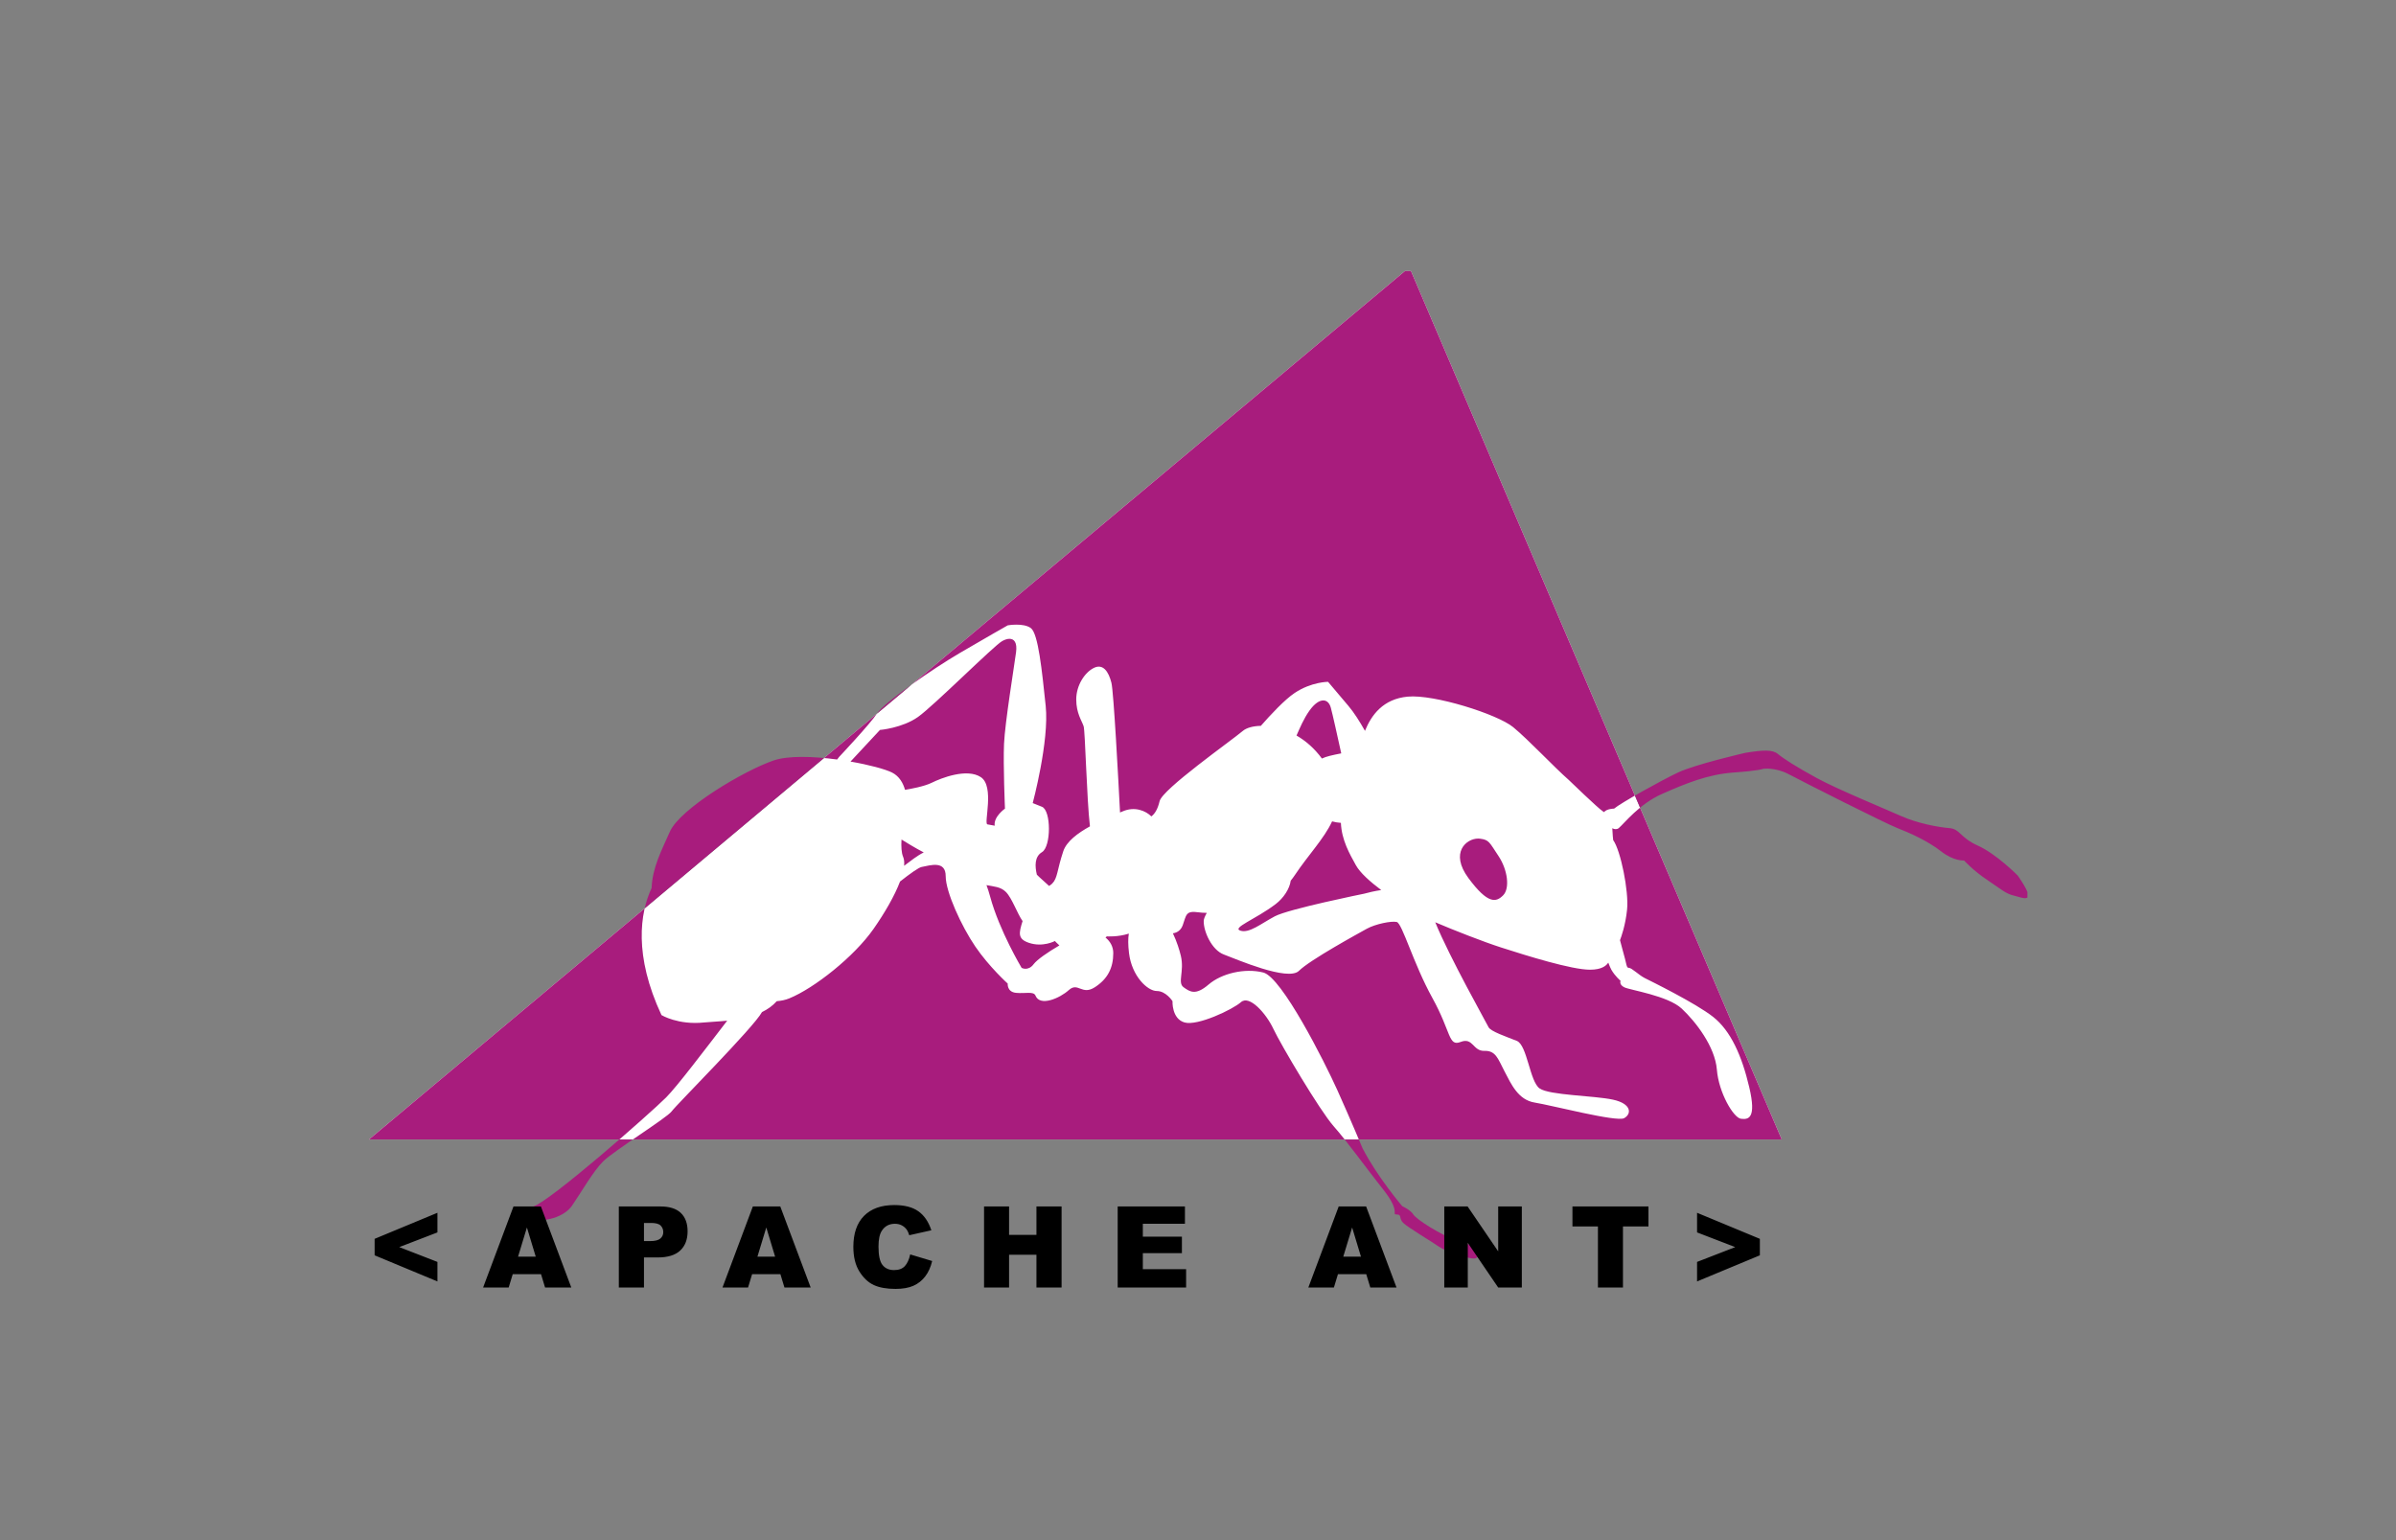
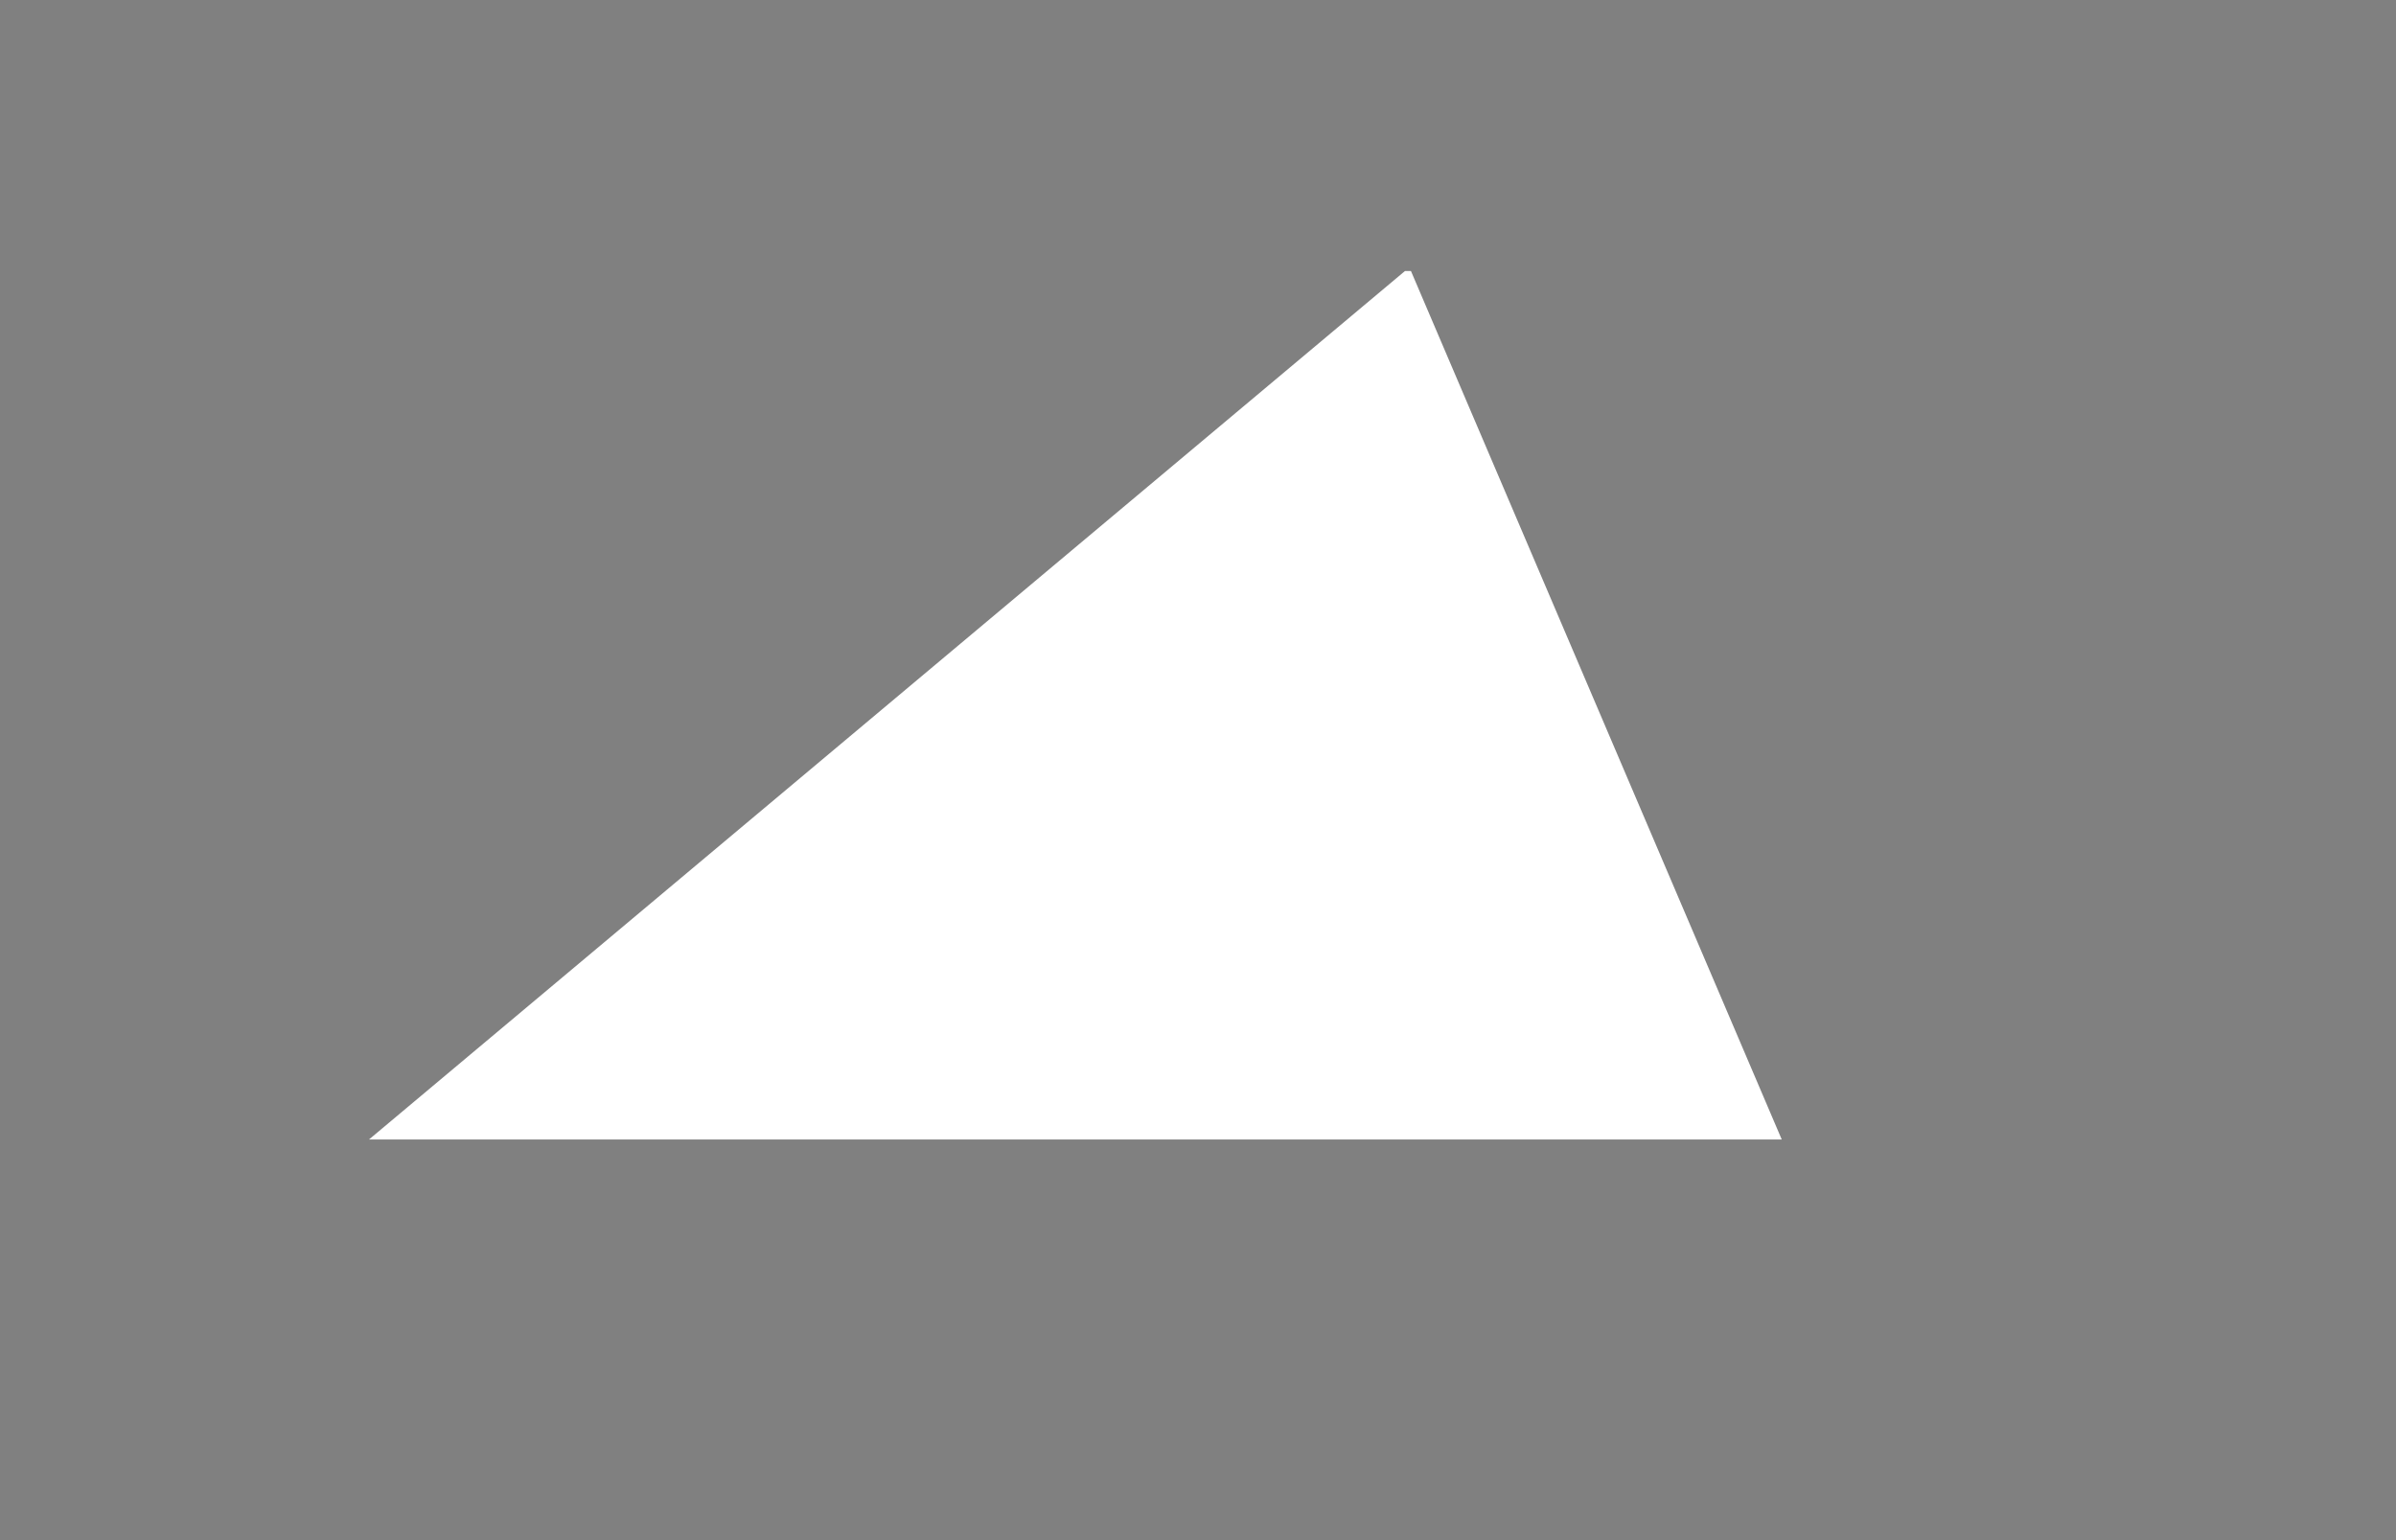
<svg xmlns="http://www.w3.org/2000/svg" width="182" height="117" viewBox="0 0 182 117" fill="none">
  <rect x="0" y="0" width="182" height="117" fill="#808080" stroke="none" />
  <g clip-path="url(#clip0_239_599)">
    <path d="M28.028 86.564H135.341L107.175 20.586H106.725L28.028 86.564Z" fill="white" />
-     <path fill-rule="evenodd" clip-rule="evenodd" d="M28.028 86.564H135.341L107.175 20.586H106.725L28.028 86.564ZM77.215 47.453C76.846 47.453 76.547 47.506 76.547 47.506C76.547 47.506 74.93 48.42 72.891 49.615C70.851 50.811 67.194 53.343 66.631 54.186C66.07 55.03 63.749 57.491 63.749 57.491L63.587 57.698C61.787 57.455 59.873 57.389 58.755 57.773C56.504 58.547 51.653 61.429 50.879 63.188C50.243 64.634 49.56 65.89 49.495 67.465C48.612 69.349 48.132 72.582 50.246 77.113C50.246 77.113 51.512 77.884 53.481 77.674C53.914 77.629 54.542 77.609 55.238 77.538C53.514 79.783 51.403 82.567 50.598 83.37C49.402 84.566 41.737 91.317 40.471 91.668C39.205 92.022 38.784 91.88 39.838 92.442C40.893 93.004 42.768 92.583 43.448 91.597C44.128 90.614 45.042 88.997 45.817 88.224C46.59 87.449 50.667 84.917 51.019 84.426C51.366 83.941 57.239 78.064 57.882 76.883C58.308 76.677 58.692 76.408 59.003 76.057C59.344 76.03 59.664 75.963 59.951 75.845C61.85 75.072 64.874 72.682 66.349 70.573C67.2 69.357 67.958 68.048 68.367 66.967C69.154 66.347 69.782 65.905 70.007 65.861C70.71 65.719 71.835 65.368 71.835 66.562C71.835 67.758 73.031 70.36 74.085 71.907C75.141 73.455 76.547 74.721 76.547 74.721C76.547 74.721 76.476 75.354 77.18 75.424C77.883 75.494 78.515 75.284 78.656 75.635C78.996 76.483 80.485 75.845 81.187 75.214C81.891 74.579 82.173 75.635 83.157 75.002C84.143 74.371 84.564 73.525 84.564 72.399C84.564 71.919 84.331 71.506 83.975 71.224C84.037 71.168 84.072 71.134 84.072 71.134C84.072 71.134 84.91 71.195 85.745 70.924C85.683 71.296 85.683 71.767 85.759 72.399C85.969 74.158 87.167 75.284 87.868 75.284C88.573 75.284 89.064 76.057 89.064 76.057C89.064 76.057 88.994 77.393 89.98 77.674C90.963 77.956 93.635 76.69 94.268 76.128C94.901 75.566 96.167 76.971 96.729 78.167C97.291 79.362 100.245 84.356 101.301 85.552C102.356 86.746 103.761 88.715 105.097 90.402C106.435 92.09 105.669 92.261 106.092 92.261C106.513 92.261 106.232 92.543 106.583 92.894C106.935 93.248 108.834 94.37 109.327 94.722C109.818 95.073 111.859 95.778 112.139 95.566C112.42 95.357 112.56 94.653 112.56 94.653C112.56 94.653 112.209 94.793 110.803 94.3C109.395 93.809 107.568 92.615 107.356 92.261C107.145 91.91 106.513 91.629 106.513 91.629C106.513 91.629 104.629 89.418 103.503 87.239C103.503 87.239 102.565 84.989 101.581 82.808C100.598 80.628 97.363 74.229 95.956 73.878C94.548 73.525 92.791 73.946 91.806 74.791C90.823 75.635 90.4 75.354 89.909 75.002C89.416 74.651 89.98 73.806 89.697 72.612C89.597 72.187 89.392 71.524 89.093 70.9C89.421 70.856 89.702 70.665 89.839 70.291C90.121 69.517 90.049 69.165 91.033 69.305C91.18 69.327 91.396 69.345 91.668 69.349C91.526 69.6 91.44 69.813 91.435 69.948C91.408 70.734 92.034 72.166 92.965 72.512C93.897 72.858 97.841 74.578 98.669 73.751C99.497 72.924 103.172 70.916 103.825 70.553C104.479 70.193 105.682 69.948 106.095 70.04C106.508 70.128 107.355 73.192 108.801 75.808C110.248 78.424 110.008 79.523 110.953 79.153C111.897 78.784 111.879 79.86 112.748 79.831C113.618 79.803 113.775 80.414 114.283 81.387C114.791 82.362 115.322 83.558 116.573 83.758C117.826 83.957 122.798 85.252 123.366 84.945C123.939 84.637 123.966 83.851 122.521 83.538C121.079 83.225 117.701 83.21 116.95 82.686C116.198 82.165 116.01 79.388 115.215 79.072C114.422 78.755 113.215 78.349 113.068 78.029C112.943 77.756 110.113 72.74 109.022 70.063C110.46 70.676 112.675 71.544 114.028 71.979C115.997 72.612 119.373 73.666 120.779 73.666C121.67 73.666 122.023 73.355 122.163 73.126C122.258 73.372 122.34 73.565 122.398 73.666C122.678 74.158 123.1 74.511 123.1 74.511C123.1 74.511 122.96 74.791 123.381 75.002C123.802 75.214 126.688 75.635 127.742 76.62C128.797 77.604 130.274 79.503 130.414 81.261C130.556 83.018 131.678 84.917 132.241 84.989C132.804 85.059 133.437 84.989 132.874 82.598C132.313 80.206 131.468 78.309 130.133 77.253C128.797 76.197 125.35 74.511 124.929 74.298C124.506 74.088 123.946 73.525 123.733 73.525C123.521 73.525 123.593 73.315 123.241 72.119C123.18 71.907 123.118 71.672 123.055 71.422C123.146 71.188 123.471 70.296 123.593 69.094C123.733 67.689 123.1 64.596 122.538 63.82C122.538 63.82 122.482 63.326 122.47 62.921C122.645 63.008 122.821 63.022 122.96 62.908C123.381 62.555 124.506 61.078 126.264 60.305C128.024 59.53 129.71 58.828 131.678 58.686C133.647 58.547 133.929 58.407 133.929 58.407C133.929 58.407 134.843 58.266 135.899 58.828C136.954 59.39 143.212 62.555 144.127 62.908C145.041 63.259 146.447 63.892 147.433 64.665C148.416 65.439 149.189 65.368 149.189 65.368C149.189 65.368 149.892 66.142 150.948 66.845C152.003 67.548 152.354 67.9 152.987 68.041C153.62 68.181 154.886 68.837 153.27 66.515C153.27 66.515 151.651 64.876 150.245 64.243C148.838 63.609 148.908 62.976 148.065 62.908C147.22 62.837 145.674 62.555 144.408 61.993C143.142 61.429 139.557 59.954 138.01 59.11C136.462 58.266 135.476 57.633 135.055 57.281C134.633 56.929 133.929 56.975 132.595 57.187C132.595 57.187 128.797 58.055 127.46 58.686C126.125 59.321 123.1 61.008 122.606 61.429C122.606 61.429 122.05 61.429 121.842 61.695C121.815 61.677 121.79 61.657 121.764 61.642C121.412 61.429 119.162 59.25 119.162 59.25C118.036 58.266 116.136 56.227 114.942 55.241C113.746 54.257 108.929 52.73 106.927 52.922C105.051 53.099 104.168 54.326 103.683 55.521C103.29 54.825 102.85 54.122 102.426 53.626C101.231 52.218 100.878 51.796 100.878 51.796C100.878 51.796 99.612 51.796 98.346 52.64C97.58 53.151 96.504 54.308 95.774 55.141C95.164 55.152 94.675 55.299 94.408 55.523C93.495 56.296 88.291 59.954 88.082 60.867C87.948 61.437 87.735 61.815 87.457 62.02C87.04 61.602 86.202 61.232 85.268 61.642C85.209 61.667 85.143 61.693 85.078 61.722C84.948 59.19 84.595 52.547 84.423 51.867C84.211 51.023 83.79 50.39 83.085 50.742C82.382 51.092 81.751 52.078 81.751 53.133C81.751 54.186 82.173 54.748 82.313 55.172C82.431 55.525 82.549 60.74 82.792 62.776C81.864 63.288 81.014 63.924 80.767 64.665C80.274 66.142 80.344 66.704 79.922 67.126C79.867 67.181 79.784 67.241 79.689 67.303C79.387 67.015 79.035 66.728 78.759 66.447C78.611 65.807 78.571 65.083 79.148 64.736C79.852 64.313 79.852 61.571 79.148 61.289L78.445 61.008C78.445 61.008 79.711 56.296 79.431 53.626C79.148 50.95 78.868 48.139 78.305 47.716C78.023 47.506 77.584 47.453 77.215 47.453ZM76.678 48.529C77.04 48.527 77.276 48.82 77.18 49.545C77.04 50.601 76.337 54.89 76.266 56.508C76.196 58.124 76.337 61.429 76.337 61.429C76.337 61.429 75.458 62.04 75.558 62.726C75.299 62.674 75.096 62.648 75 62.624C74.718 62.555 75.563 59.742 74.507 59.039C73.452 58.335 71.483 59.11 70.78 59.461C70.211 59.746 69.135 59.938 68.746 60.002C68.603 59.498 68.318 58.968 67.757 58.686C67.24 58.43 66.019 58.1 64.604 57.855L66.842 55.452C66.842 55.452 68.53 55.312 69.726 54.469C70.921 53.626 75.493 49.053 76.124 48.702C76.322 48.592 76.513 48.53 76.678 48.529ZM100.519 53.209C100.783 53.21 100.991 53.403 101.09 53.766C101.218 54.229 101.598 55.94 101.881 57.231C101.21 57.362 100.718 57.471 100.413 57.624C99.834 56.836 99.164 56.268 98.483 55.876C98.737 55.312 99.016 54.614 99.472 53.976C99.846 53.453 100.219 53.207 100.519 53.209ZM101.186 62.398C101.404 62.457 101.633 62.498 101.854 62.51C101.911 63.832 102.524 64.876 102.988 65.719C103.31 66.307 104.085 66.99 104.919 67.615C104.424 67.688 103.968 67.795 103.612 67.893C103.612 67.893 97.891 69.049 96.834 69.61C95.776 70.173 94.895 70.916 94.221 70.7C93.55 70.48 95.341 69.86 96.892 68.687C97.5 68.226 97.96 67.52 98.043 66.902C98.148 66.77 98.251 66.637 98.346 66.493C99.384 64.936 100.578 63.712 101.186 62.398ZM112.286 63.704C112.33 63.704 112.374 63.707 112.417 63.712C113.12 63.8 113.12 63.974 113.825 65.029C114.527 66.084 114.702 67.49 114.176 68.018C113.648 68.546 113.032 68.721 111.538 66.7C110.115 64.772 111.377 63.7 112.286 63.704ZM68.478 63.777C68.826 63.992 69.532 64.427 70.167 64.756C69.671 65.001 69.198 65.382 68.676 65.772C68.701 65.502 68.68 65.271 68.6 65.088C68.47 64.783 68.448 64.3 68.478 63.777ZM74.933 67.24C75.489 67.351 76.004 67.358 76.406 67.758C76.877 68.229 77.272 69.405 77.675 69.973C77.382 70.903 77.296 71.336 78.165 71.627C79.219 71.979 80.133 71.486 80.133 71.486C80.133 71.486 80.261 71.639 80.472 71.821C79.596 72.331 78.771 72.903 78.516 73.245C78.093 73.806 77.602 73.525 77.602 73.525C77.602 73.525 75.914 70.713 75.21 68.109C75.124 67.79 75.03 67.501 74.933 67.24Z" fill="#A81C7D" />
-     <path d="M33.227 97.347L28.457 95.363V94.111L33.227 92.132V93.623L30.328 94.739L33.227 95.864V97.347ZM41.096 96.796H38.947L38.639 97.809H36.697L39.004 91.652H41.087L43.396 97.809H41.404L41.096 96.796ZM40.694 95.463L40.024 93.249L39.352 95.463H40.694ZM47.006 91.652H50.168C50.856 91.652 51.373 91.816 51.715 92.143C52.058 92.471 52.23 92.937 52.23 93.543C52.23 94.164 52.043 94.65 51.669 95C51.295 95.35 50.725 95.525 49.958 95.525H48.916V97.809H47.006V91.652ZM48.916 94.282H49.384C49.751 94.282 50.01 94.218 50.158 94.09C50.307 93.963 50.382 93.799 50.382 93.599C50.382 93.406 50.317 93.242 50.188 93.107C50.059 92.972 49.816 92.905 49.459 92.905H48.916V94.282ZM59.279 96.796H57.13L56.822 97.809H54.88L57.186 91.652H59.27L61.579 97.809H59.587L59.279 96.796ZM58.877 95.463L58.207 93.249L57.535 95.463H58.877ZM69.138 95.294L70.808 95.796C70.696 96.263 70.52 96.653 70.279 96.967C70.038 97.28 69.74 97.517 69.383 97.676C69.026 97.835 68.572 97.915 68.02 97.915C67.351 97.915 66.804 97.818 66.38 97.623C65.956 97.429 65.59 97.087 65.282 96.597C64.974 96.107 64.821 95.48 64.821 94.716C64.821 93.697 65.091 92.913 65.632 92.366C66.174 91.819 66.94 91.545 67.93 91.545C68.705 91.545 69.314 91.702 69.758 92.016C70.201 92.329 70.531 92.811 70.746 93.461L69.067 93.837C69.008 93.649 68.947 93.511 68.883 93.423C68.777 93.276 68.647 93.164 68.493 93.085C68.34 93.006 68.168 92.967 67.978 92.967C67.549 92.967 67.219 93.14 66.99 93.487C66.817 93.745 66.731 94.15 66.731 94.701C66.731 95.384 66.834 95.852 67.041 96.105C67.247 96.358 67.537 96.485 67.911 96.485C68.274 96.485 68.549 96.383 68.734 96.18C68.92 95.977 69.055 95.681 69.138 95.294ZM74.748 91.652H76.649V93.811H78.728V91.652H80.638V97.809H78.728V95.321H76.649V97.809H74.748V91.652ZM84.9 91.652H90.008V92.967H86.81V93.944H89.778V95.197H86.81V96.414H90.097V97.809H84.9V91.652ZM103.78 96.796H101.631L101.323 97.809H99.381L101.687 91.652H103.771L106.079 97.809H104.088L103.78 96.796ZM103.378 95.463L102.708 93.249L102.035 95.463H103.378ZM109.707 91.652H111.48L113.803 95.062V91.652H115.598V97.809H113.803L111.493 94.417V97.809H109.707L109.707 91.652ZM119.443 91.652H125.217V93.171H123.28V97.809H121.379V93.171H119.443V91.652ZM128.909 95.864L131.808 94.739L128.909 93.623V92.132L133.679 94.111V95.363L128.909 97.347L128.909 95.864Z" fill="black" />
  </g>
  <defs>
    <clipPath id="clip0_239_599">
      <rect width="126" height="78.011" fill="white" transform="translate(28 19.904)" />
    </clipPath>
  </defs>
</svg>